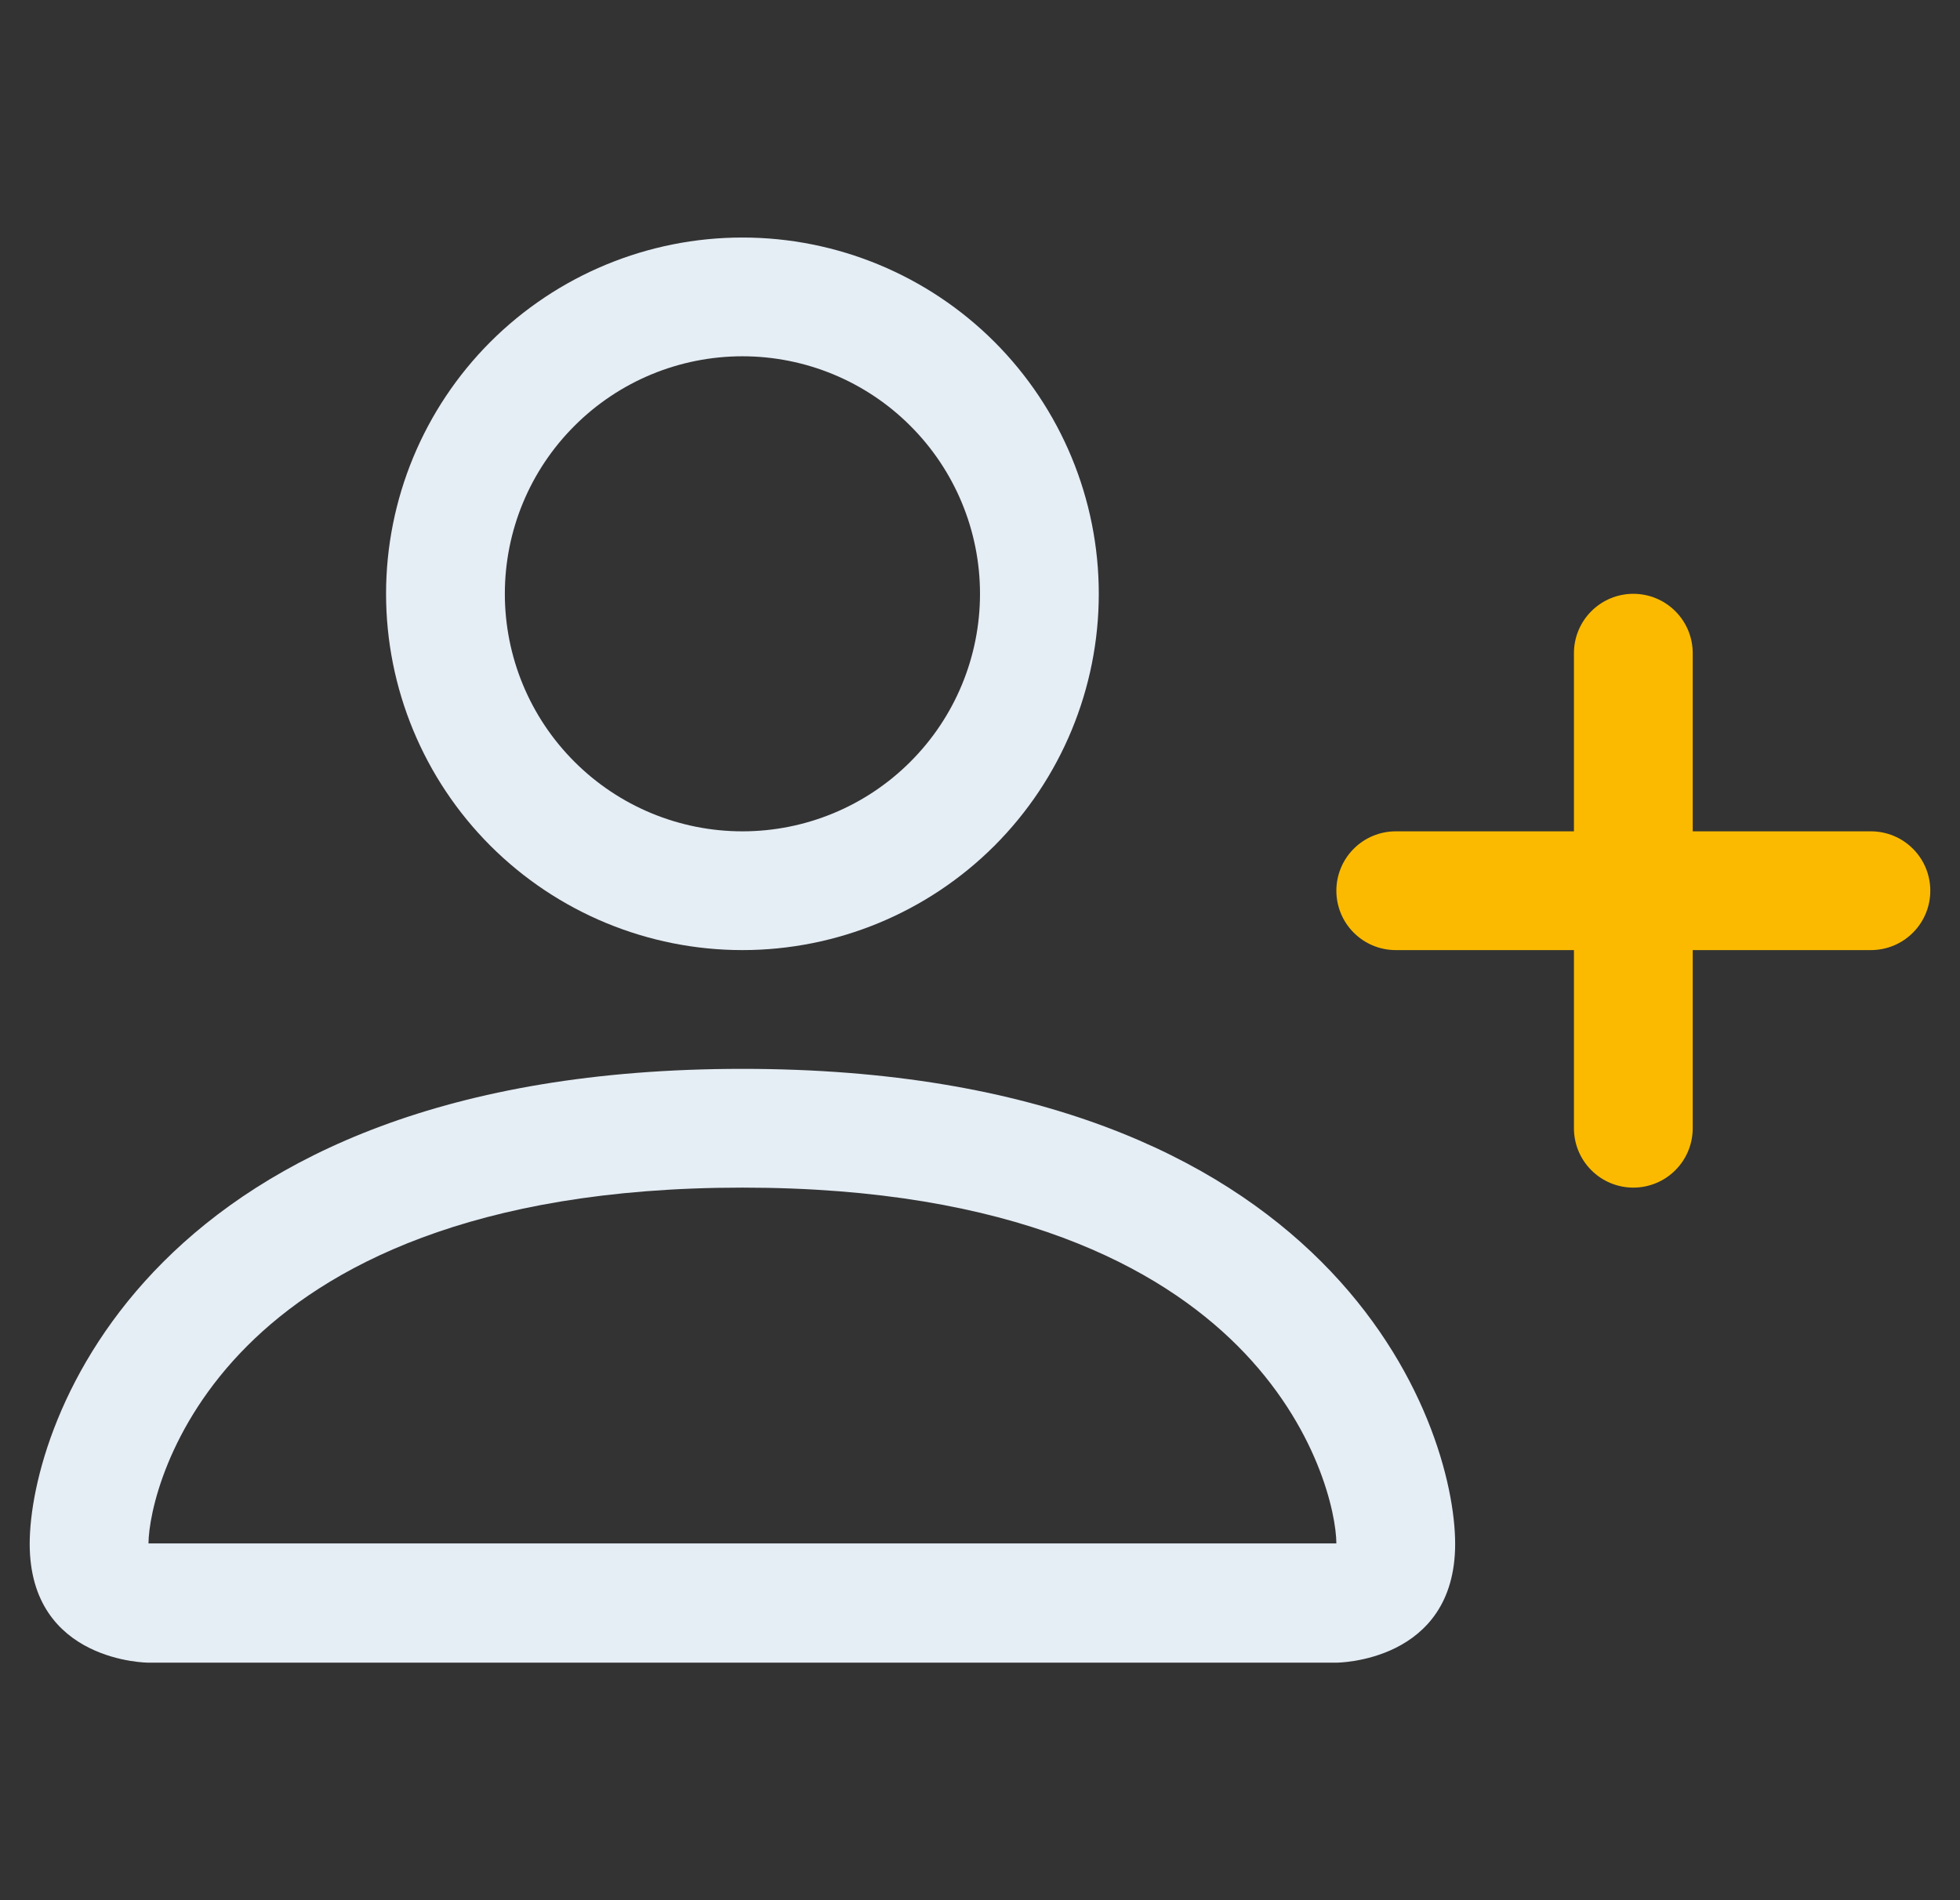
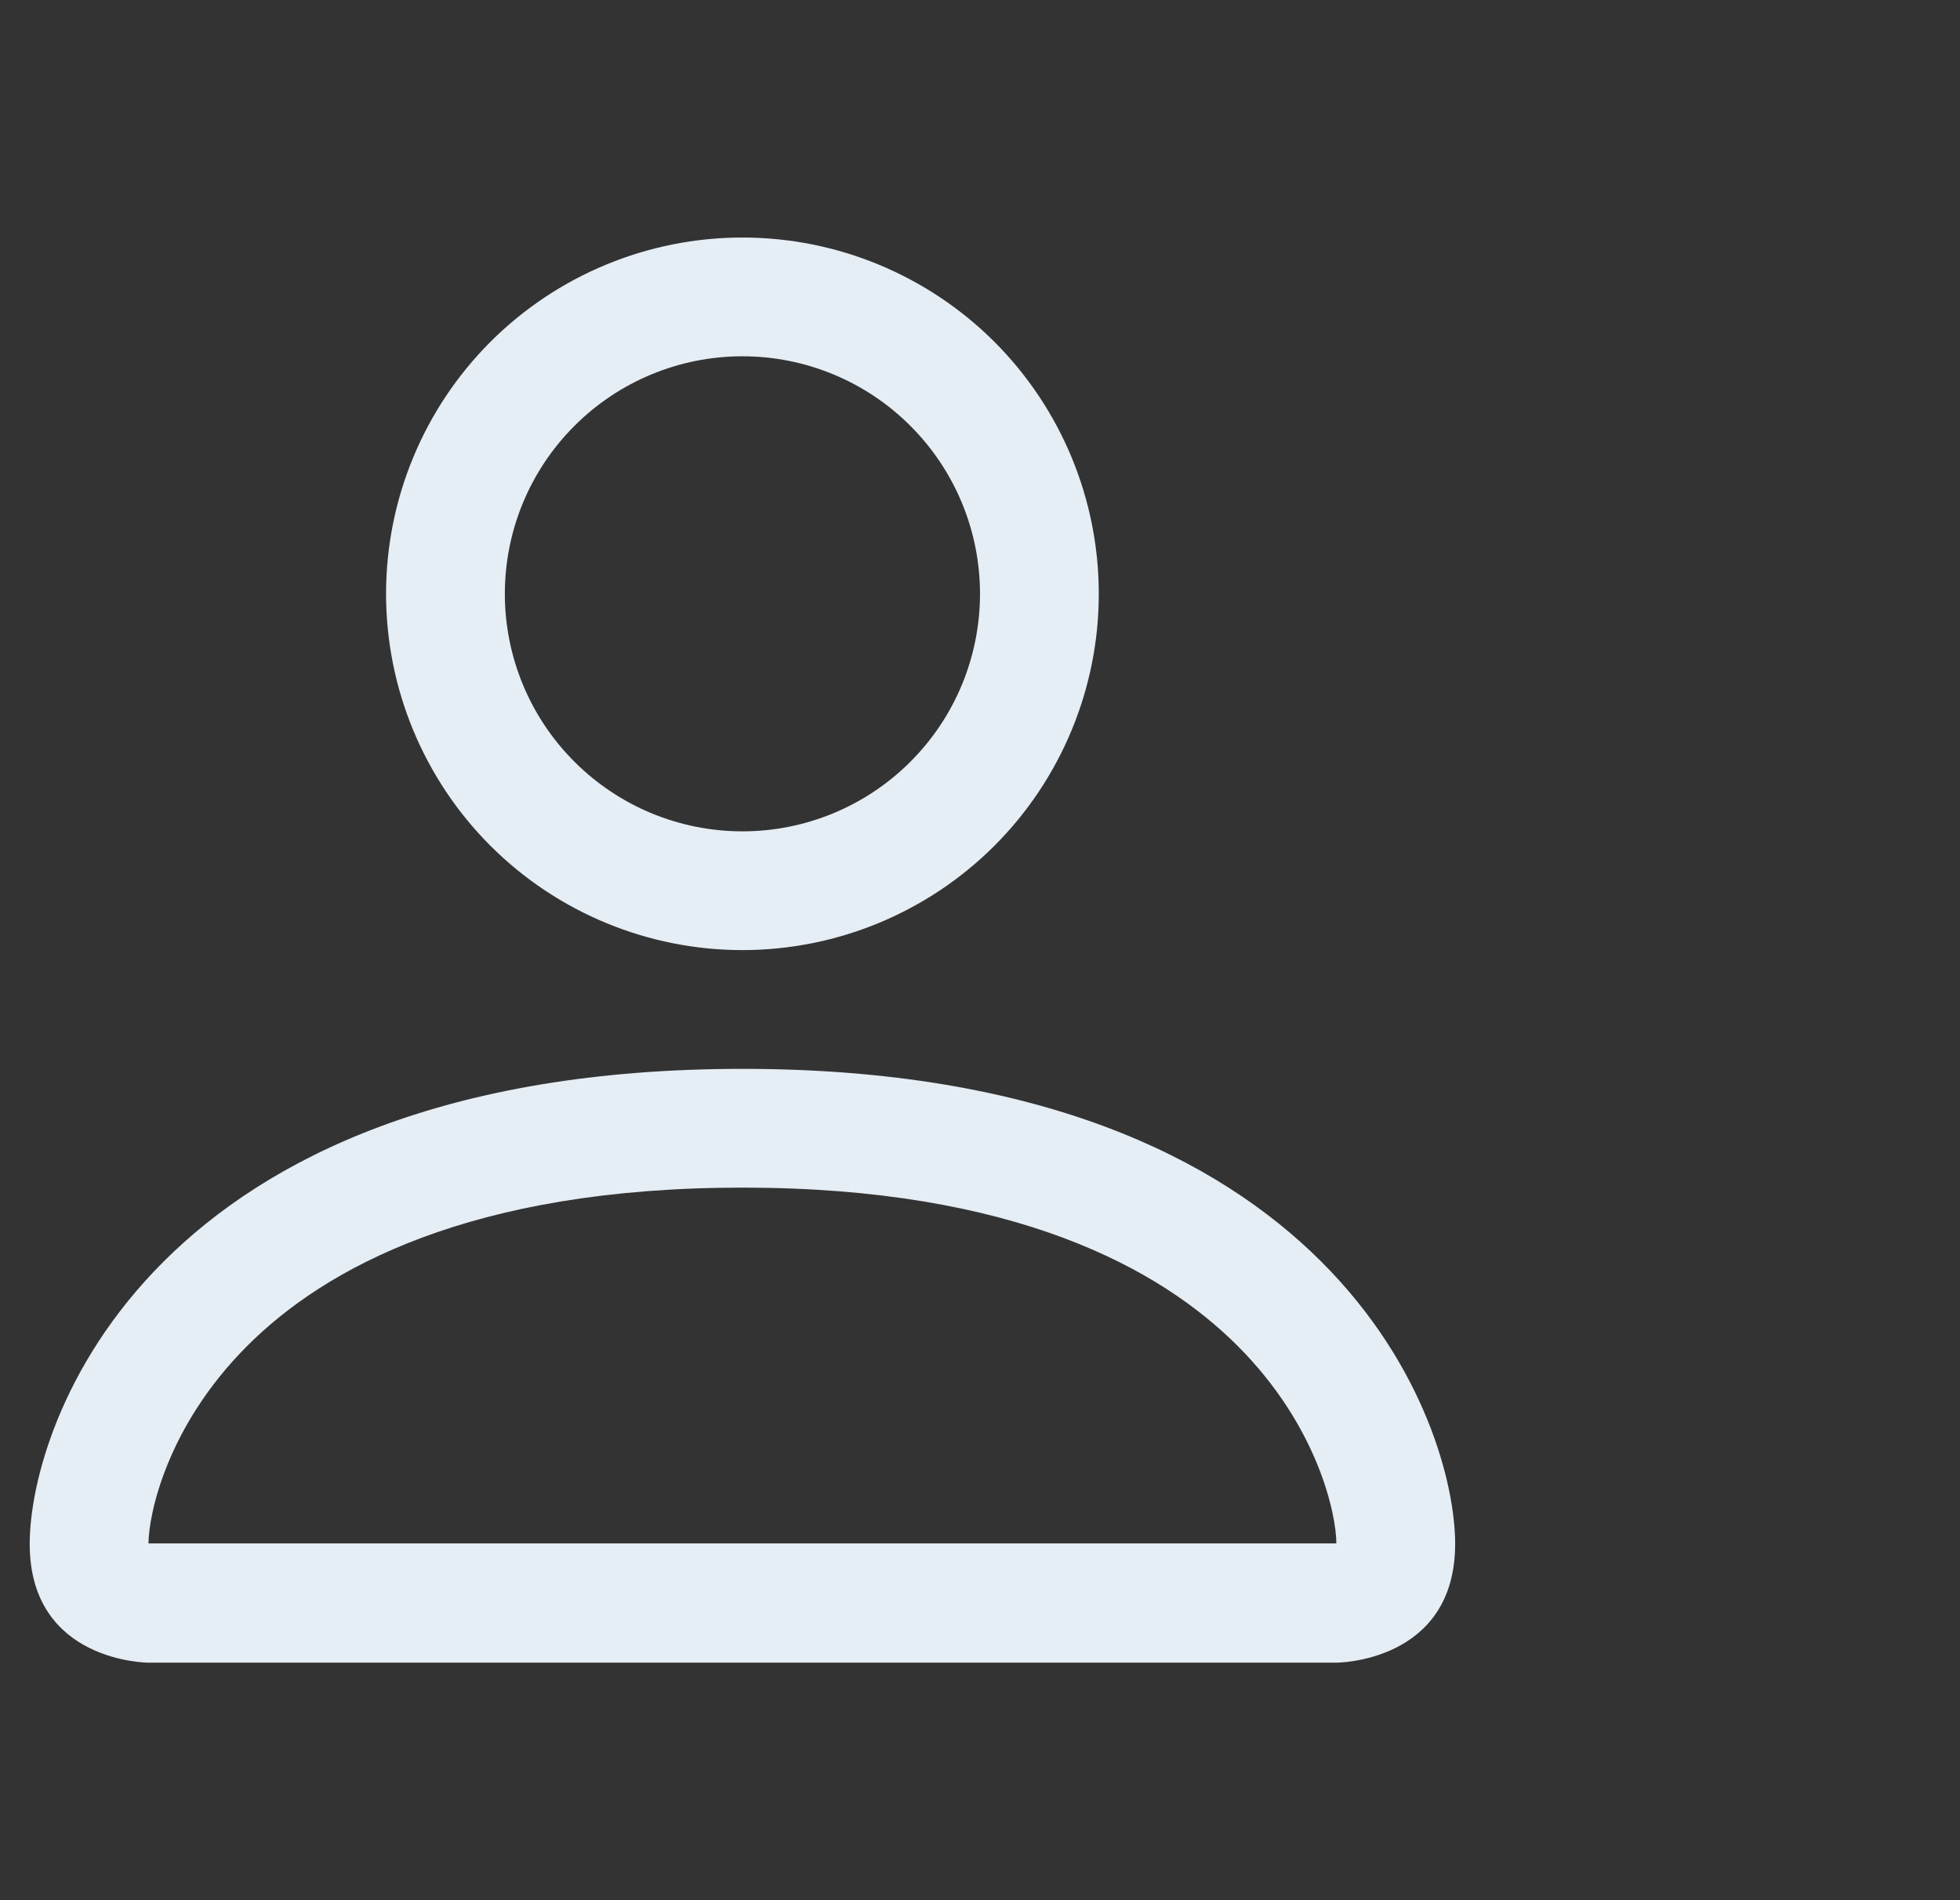
<svg xmlns="http://www.w3.org/2000/svg" width="33" height="32" viewBox="0 0 33 32" fill="none">
  <rect x="0" y="0" width="33" height="32" fill="#333333" stroke="none" />
  <g clip-path="url(#clip0_513_6893)">
    <path d="M12.5 16C14.091 16 15.617 15.368 16.743 14.243C17.868 13.117 18.5 11.591 18.5 10C18.5 8.409 17.868 6.883 16.743 5.757C15.617 4.632 14.091 4 12.5 4C10.909 4 9.383 4.632 8.257 5.757C7.132 6.883 6.5 8.409 6.5 10C6.5 11.591 7.132 13.117 8.257 14.243C9.383 15.368 10.909 16 12.5 16ZM16.5 10C16.5 11.061 16.079 12.078 15.328 12.828C14.578 13.579 13.561 14 12.5 14C11.439 14 10.422 13.579 9.672 12.828C8.921 12.078 8.5 11.061 8.5 10C8.5 8.939 8.921 7.922 9.672 7.172C10.422 6.421 11.439 6 12.5 6C13.561 6 14.578 6.421 15.328 7.172C16.079 7.922 16.5 8.939 16.5 10ZM24.5 26C24.5 28 22.5 28 22.5 28H2.5C2.5 28 0.5 28 0.5 26C0.5 24 2.5 18 12.5 18C22.5 18 24.5 24 24.5 26ZM22.5 25.992C22.498 25.5 22.192 24.02 20.836 22.664C19.532 21.36 17.078 20 12.5 20C7.92 20 5.468 21.36 4.164 22.664C2.808 24.02 2.504 25.5 2.5 25.992H22.5Z" fill="#E5EDF5" />
-     <path fill-rule="evenodd" clip-rule="evenodd" d="M27.5 10C27.765 10 28.02 10.105 28.207 10.293C28.395 10.48 28.5 10.735 28.5 11V14H31.5C31.765 14 32.02 14.105 32.207 14.293C32.395 14.48 32.5 14.735 32.5 15C32.5 15.265 32.395 15.52 32.207 15.707C32.02 15.895 31.765 16 31.5 16H28.5V19C28.5 19.265 28.395 19.52 28.207 19.707C28.02 19.895 27.765 20 27.5 20C27.235 20 26.98 19.895 26.793 19.707C26.605 19.52 26.5 19.265 26.5 19V16H23.5C23.235 16 22.98 15.895 22.793 15.707C22.605 15.52 22.5 15.265 22.5 15C22.5 14.735 22.605 14.48 22.793 14.293C22.98 14.105 23.235 14 23.5 14H26.5V11C26.5 10.735 26.605 10.48 26.793 10.293C26.98 10.105 27.235 10 27.5 10Z" fill="#FBBA00" />
  </g>
  <defs>
    <clipPath id="clip0_513_6893">
      <rect width="32" height="32" fill="white" transform="translate(0.5)" />
    </clipPath>
  </defs>
</svg>